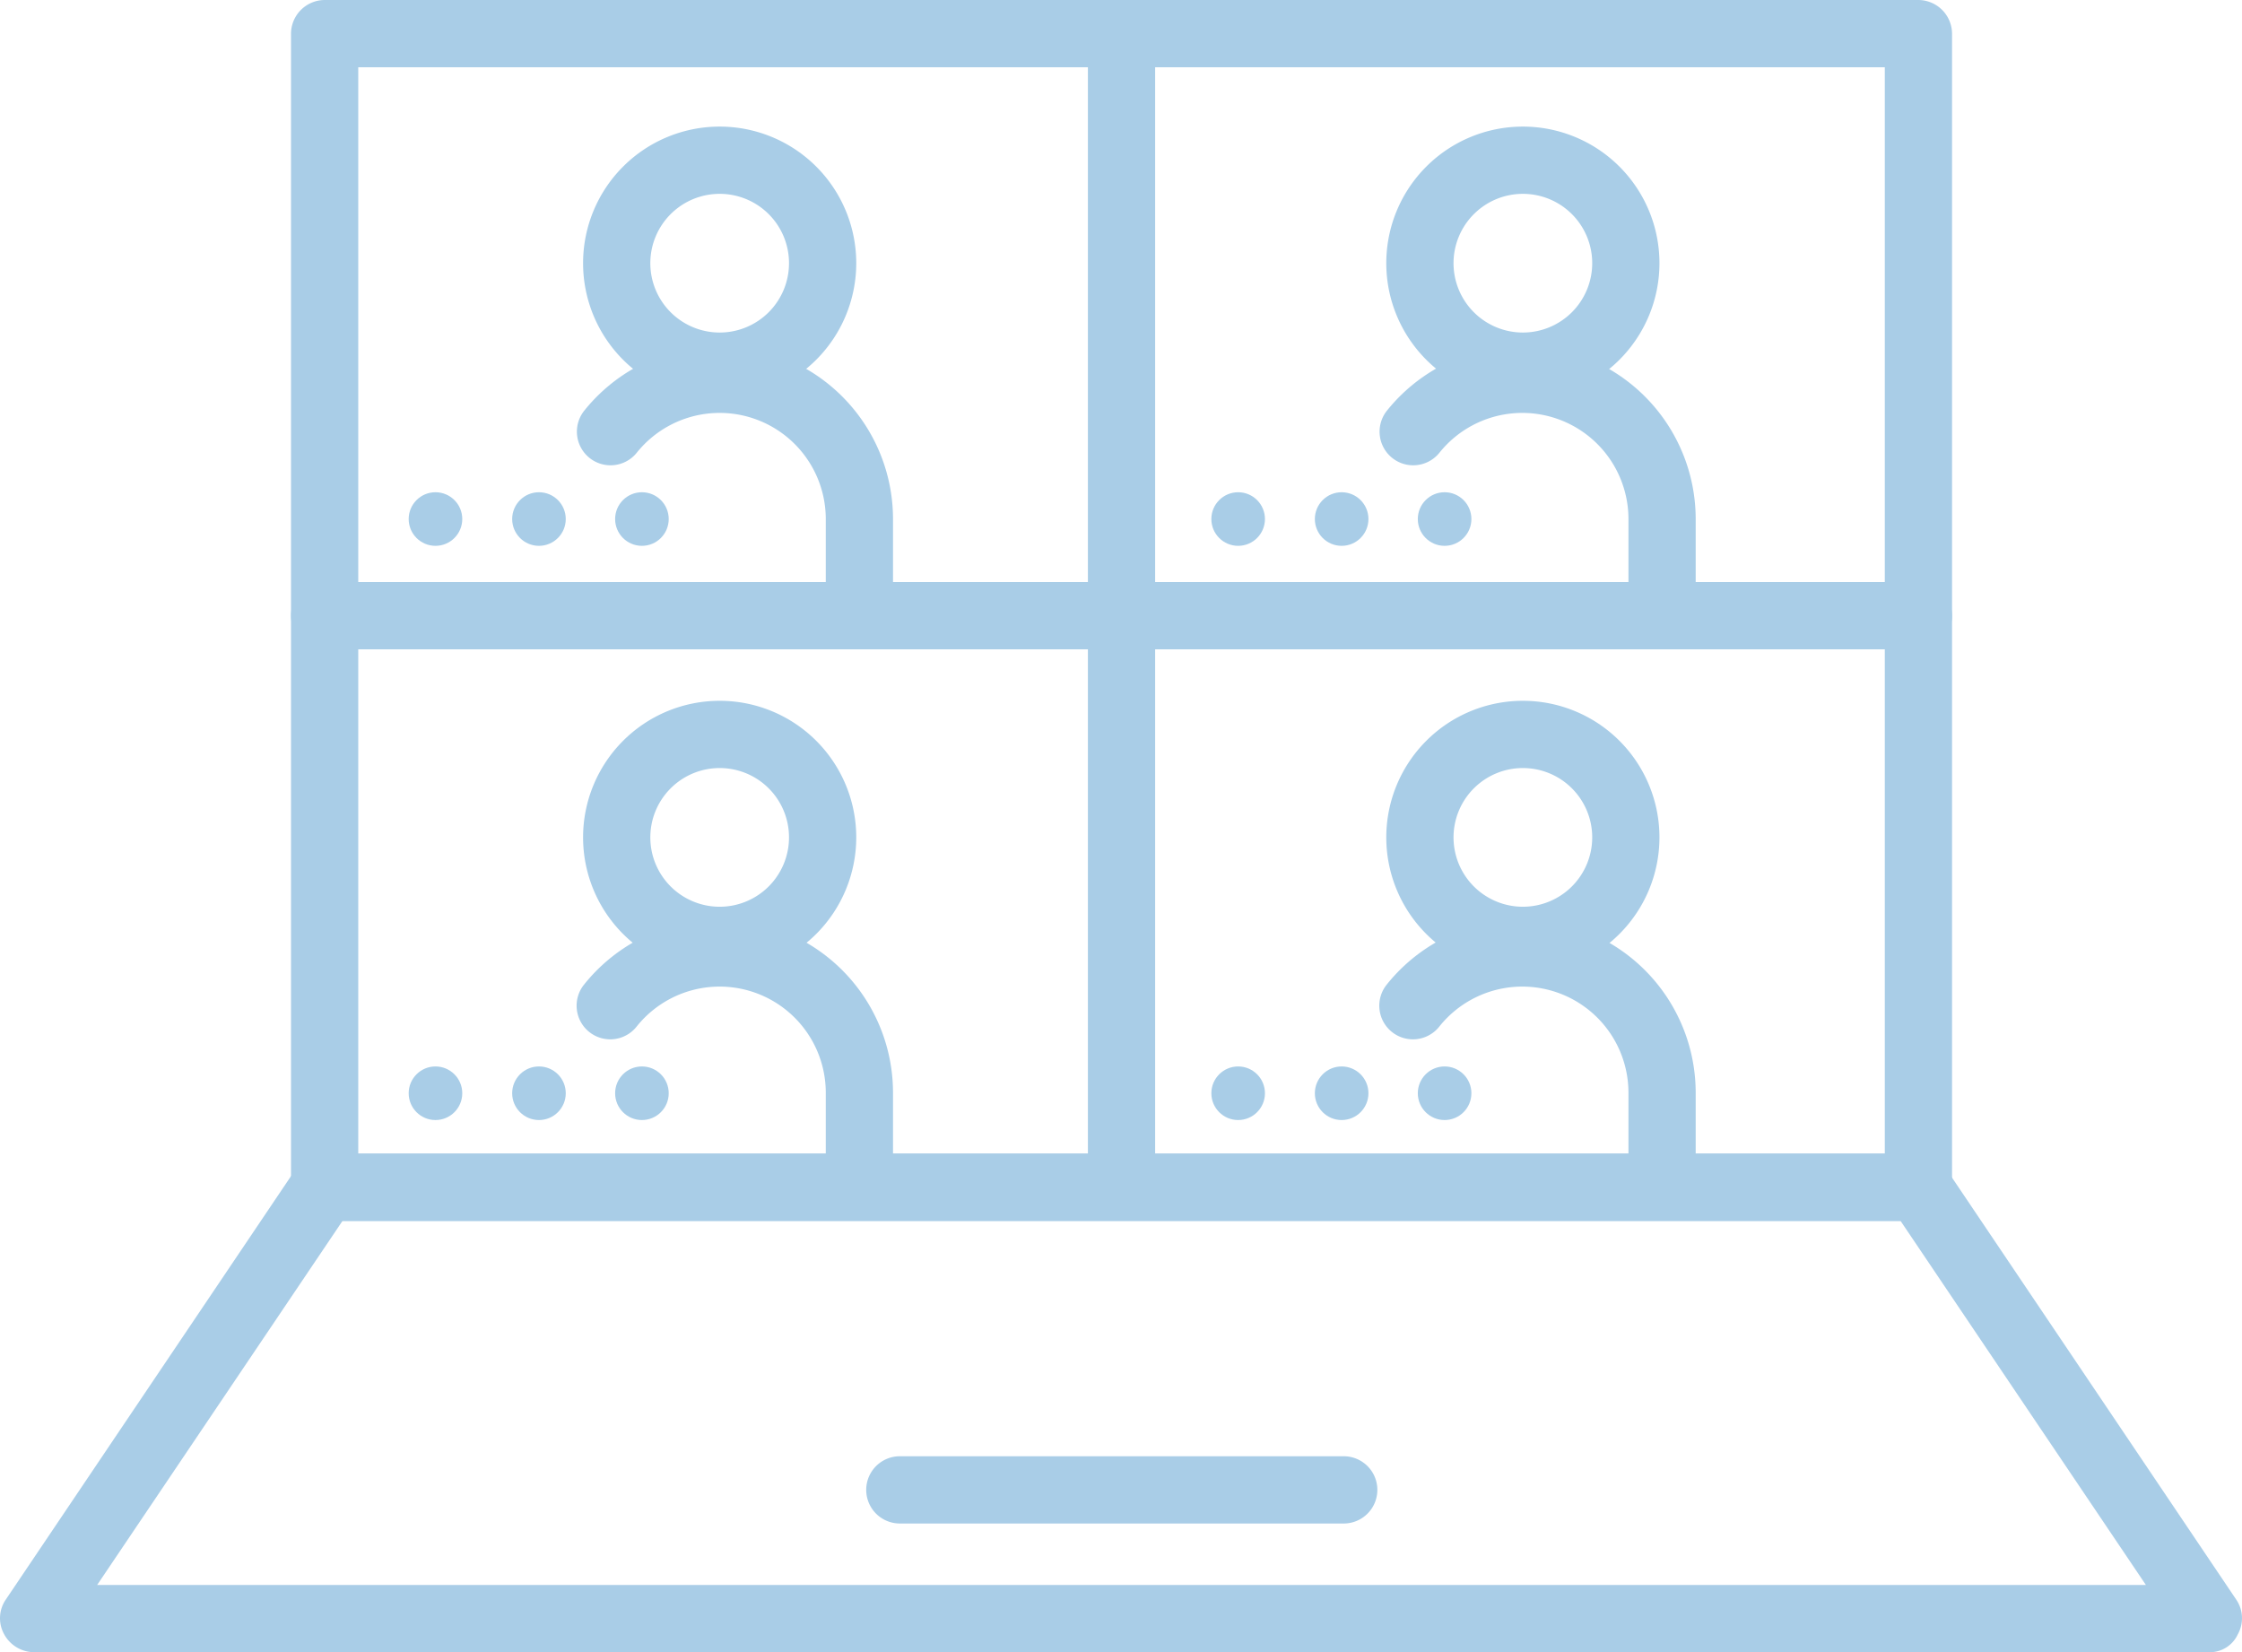
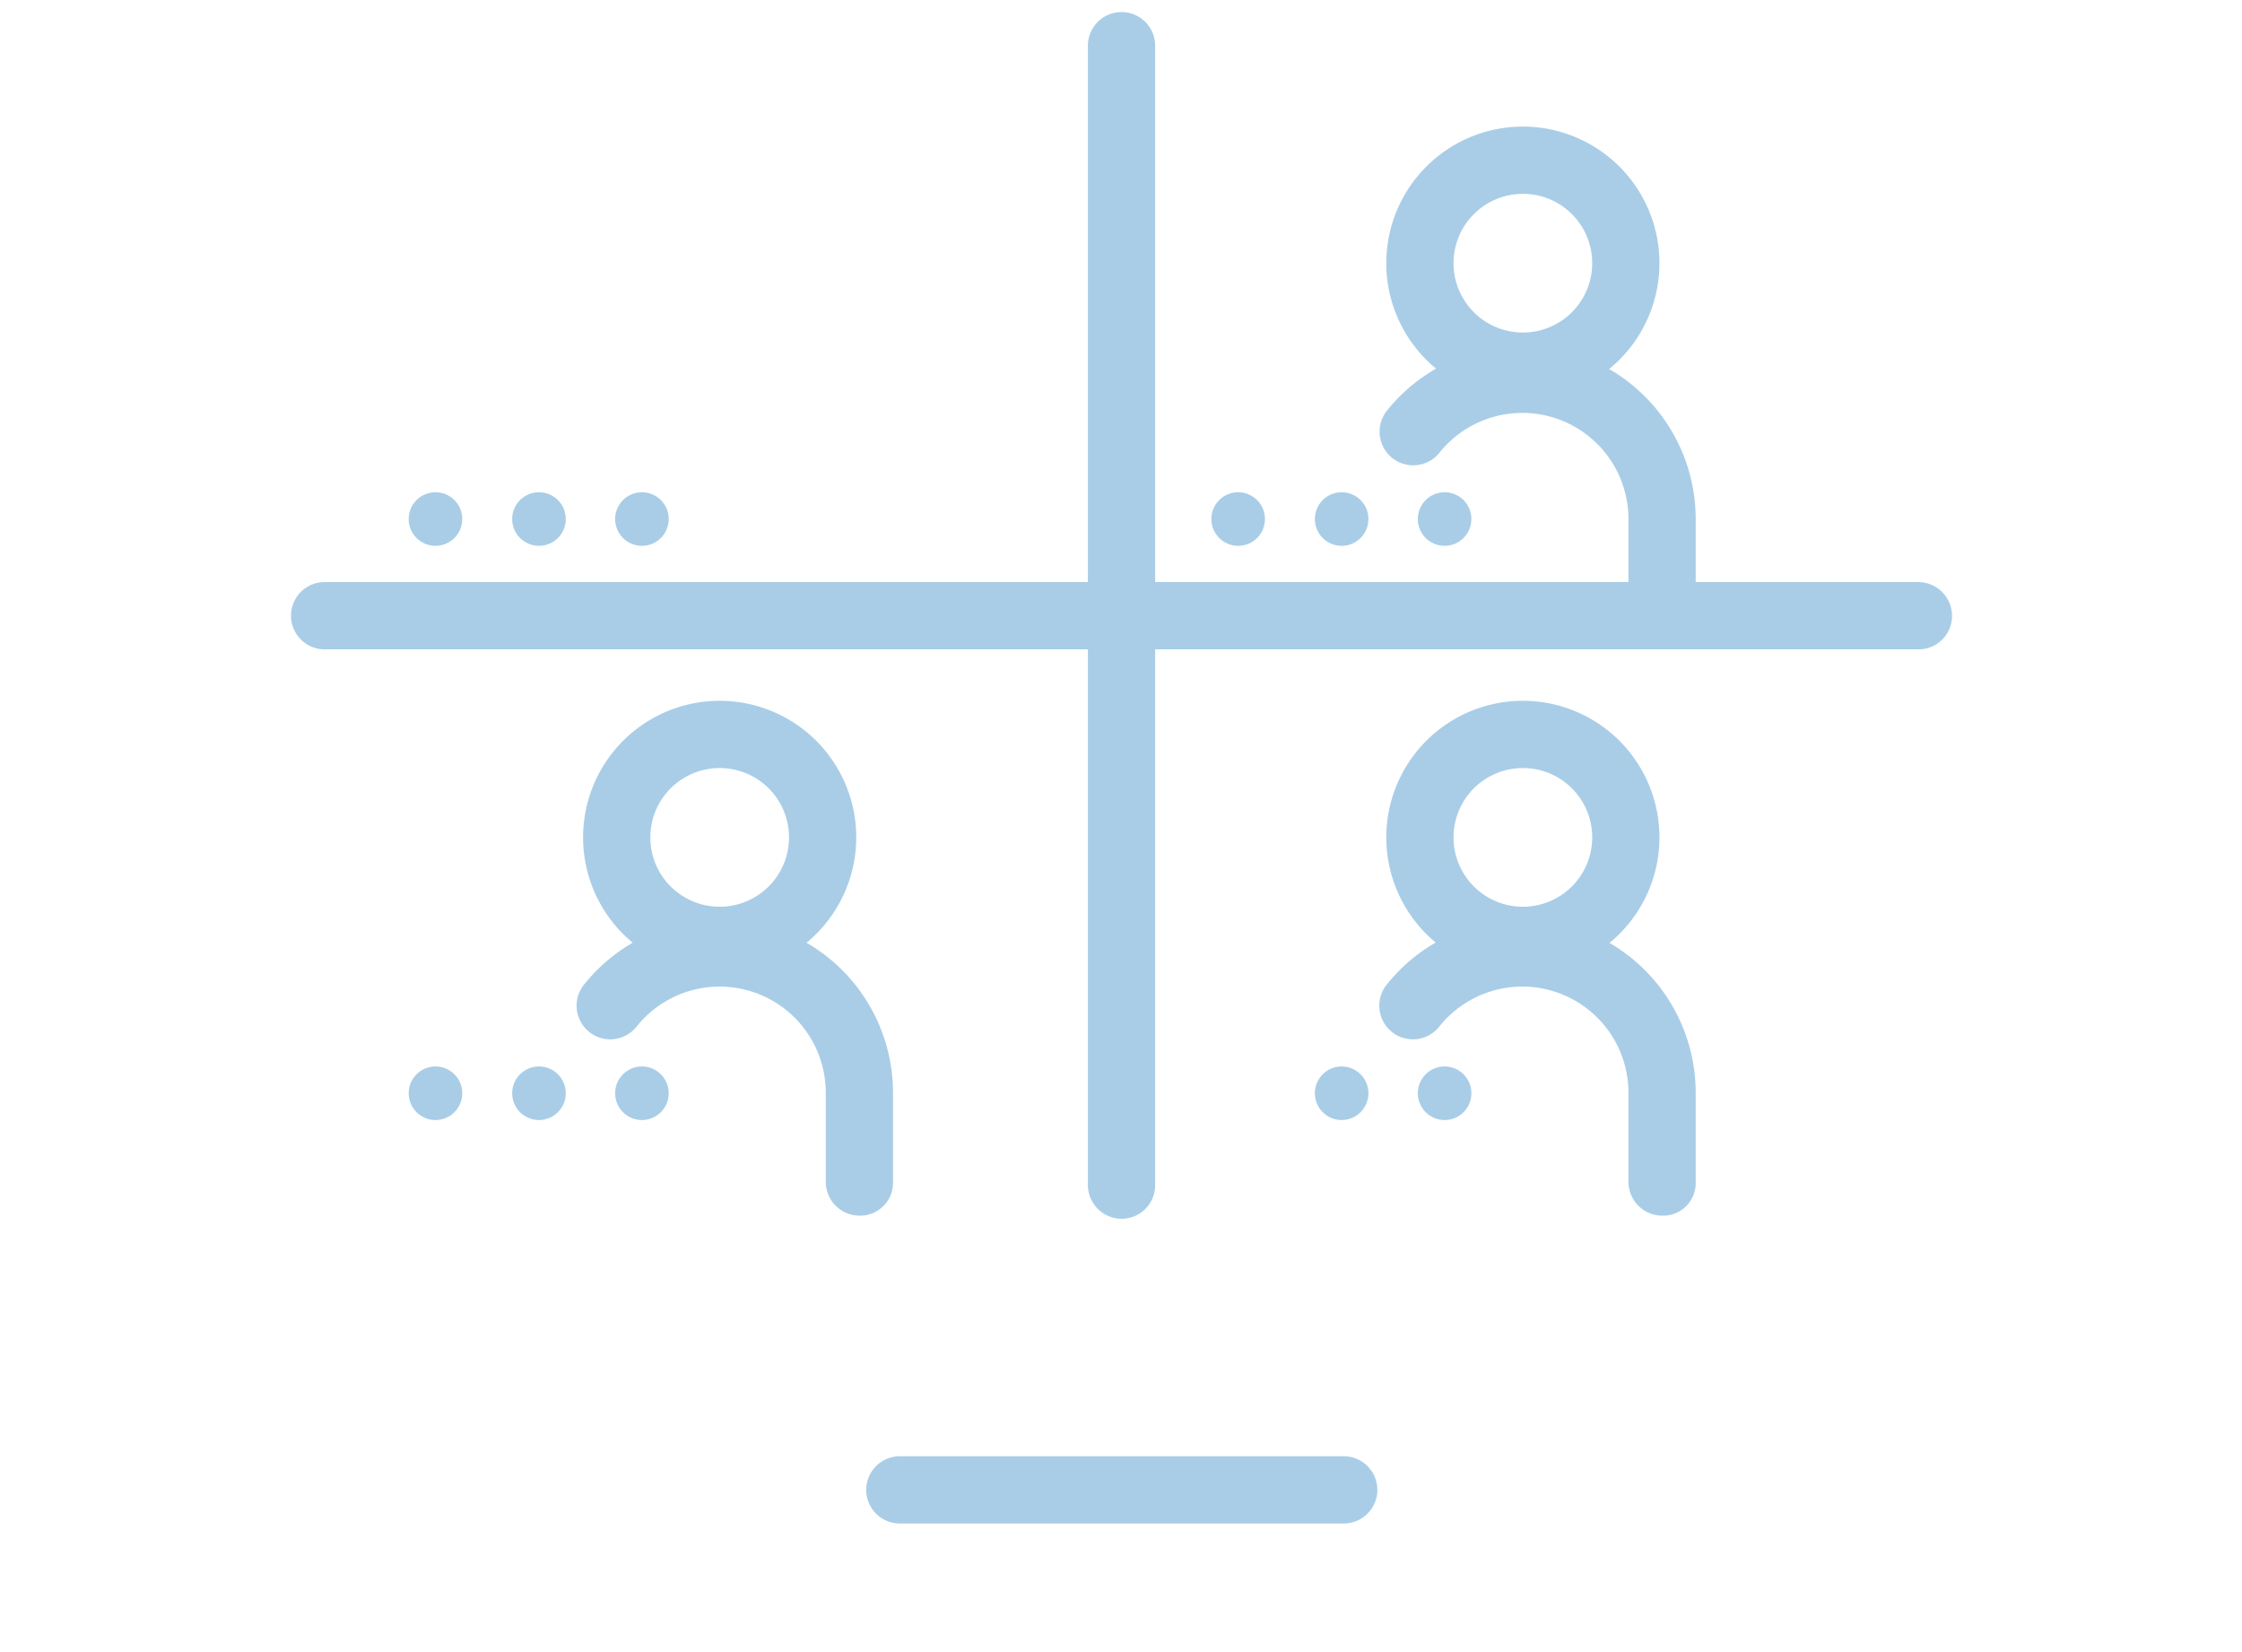
<svg xmlns="http://www.w3.org/2000/svg" width="235.289" height="173.382" viewBox="0 0 235.289 173.382">
  <g id="テレワーク" transform="translate(117.645 86.691)">
    <g id="_レイヤー1" transform="translate(-117.645 -86.691)">
      <g id="グループ_1782" data-name="グループ 1782">
-         <path id="パス_9492" data-name="パス 9492" d="M226.146,128.121H58.828a3.553,3.553,0,0,1-3.528-3.528V3.528A3.553,3.553,0,0,1,58.828,0H226.091a3.553,3.553,0,0,1,3.528,3.528V124.593a3.437,3.437,0,0,1-3.473,3.528Zm-163.79-7.057H222.563V7.057H62.357V121.064Z" transform="translate(-24.76)" fill="#a9cde7" />
-         <path id="パス_9493" data-name="パス 9493" d="M231.776,271.918H3.485a3.6,3.6,0,0,1-3.142-1.874A3.465,3.465,0,0,1,.508,266.4l30.487-45.261a3.49,3.49,0,0,1,2.922-1.544H201.179a3.631,3.631,0,0,1,2.922,1.544L234.588,266.4a3.465,3.465,0,0,1,.165,3.639A3.226,3.226,0,0,1,231.776,271.918ZM10.1,264.861H225.106l-25.745-38.2H35.846Z" transform="translate(0.097 -98.536)" fill="#a9cde7" />
        <path id="パス_9494" data-name="パス 9494" d="M214.913,284.257H168.328a3.528,3.528,0,0,1,0-7.057h46.584a3.528,3.528,0,1,1,0,7.057Z" transform="translate(-73.893 -124.381)" fill="#a9cde7" />
        <path id="パス_9495" data-name="パス 9495" d="M226.146,117.857H58.828a3.528,3.528,0,0,1,0-7.057H226.091a3.553,3.553,0,0,1,3.528,3.528A3.506,3.506,0,0,1,226.146,117.857Z" transform="translate(-24.76 -49.716)" fill="#a9cde7" />
        <path id="パス_9496" data-name="パス 9496" d="M210.528,128.932A3.553,3.553,0,0,1,207,125.4V5.828a3.528,3.528,0,0,1,7.057,0V125.4a3.517,3.517,0,0,1-3.528,3.528Z" transform="translate(-92.829 -1.032)" fill="#a9cde7" />
        <g id="グループ_1772" data-name="グループ 1772" transform="translate(42.889 13.286)">
          <g id="グループ_1770" data-name="グループ 1770" transform="translate(17.635)">
-             <path id="パス_9497" data-name="パス 9497" d="M125.234,52.767a14.334,14.334,0,1,1,14.334-14.334A14.34,14.34,0,0,1,125.234,52.767Zm0-21.611a7.277,7.277,0,1,0,7.277,7.277A7.27,7.27,0,0,0,125.234,31.157Z" transform="translate(-110.232 -24.1)" fill="#a9cde7" />
-             <path id="パス_9498" data-name="パス 9498" d="M139.354,96.893a3.553,3.553,0,0,1-3.528-3.528V83.993a11.14,11.14,0,0,0-19.847-6.946,3.53,3.53,0,0,1-5.513-4.41,18.2,18.2,0,0,1,32.416,11.357v9.372a3.517,3.517,0,0,1-3.528,3.528Z" transform="translate(-109.688 -42.811)" fill="#a9cde7" />
-           </g>
+             </g>
          <g id="グループ_1771" data-name="グループ 1771" transform="translate(0 38.37)">
            <ellipse id="楕円形_102" data-name="楕円形 102" cx="2.812" cy="2.812" rx="2.812" ry="2.812" fill="#a9cde7" />
            <ellipse id="楕円形_103" data-name="楕円形 103" cx="2.812" cy="2.812" rx="2.812" ry="2.812" transform="translate(10.861)" fill="#a9cde7" />
            <ellipse id="楕円形_104" data-name="楕円形 104" cx="2.812" cy="2.812" rx="2.812" ry="2.812" transform="translate(21.666)" fill="#a9cde7" />
          </g>
        </g>
        <g id="グループ_1775" data-name="グループ 1775" transform="translate(127.127 13.286)">
          <g id="グループ_1773" data-name="グループ 1773" transform="translate(17.635)">
            <path id="パス_9499" data-name="パス 9499" d="M278.134,52.767a14.334,14.334,0,1,1,14.334-14.334A14.34,14.34,0,0,1,278.134,52.767Zm0-21.611a7.277,7.277,0,1,0,7.277,7.277A7.27,7.27,0,0,0,278.134,31.157Z" transform="translate(-263.077 -24.1)" fill="#a9cde7" />
            <path id="パス_9500" data-name="パス 9500" d="M292.154,96.893a3.553,3.553,0,0,1-3.528-3.528V83.993a11.14,11.14,0,0,0-19.847-6.946,3.53,3.53,0,0,1-5.513-4.41,18.2,18.2,0,0,1,32.416,11.357v9.372a3.483,3.483,0,0,1-3.528,3.528Z" transform="translate(-262.488 -42.811)" fill="#a9cde7" />
          </g>
          <g id="グループ_1774" data-name="グループ 1774" transform="translate(0 38.37)">
            <ellipse id="楕円形_105" data-name="楕円形 105" cx="2.812" cy="2.812" rx="2.812" ry="2.812" fill="#a9cde7" />
            <ellipse id="楕円形_106" data-name="楕円形 106" cx="2.812" cy="2.812" rx="2.812" ry="2.812" transform="translate(10.861)" fill="#a9cde7" />
            <ellipse id="楕円形_107" data-name="楕円形 107" cx="2.812" cy="2.812" rx="2.812" ry="2.812" transform="translate(21.666)" fill="#a9cde7" />
          </g>
        </g>
        <g id="グループ_1778" data-name="グループ 1778" transform="translate(42.889 73.543)">
          <g id="グループ_1776" data-name="グループ 1776" transform="translate(17.635)">
            <path id="パス_9501" data-name="パス 9501" d="M125.234,162.067a14.334,14.334,0,1,1,14.334-14.334A14.34,14.34,0,0,1,125.234,162.067Zm0-21.611a7.277,7.277,0,1,0,7.277,7.277A7.27,7.27,0,0,0,125.234,140.457Z" transform="translate(-110.232 -133.4)" fill="#a9cde7" />
            <path id="パス_9502" data-name="パス 9502" d="M139.354,206.093a3.553,3.553,0,0,1-3.528-3.528v-9.372a11.14,11.14,0,0,0-19.847-6.946,3.53,3.53,0,1,1-5.513-4.41,18.2,18.2,0,0,1,32.416,11.357v9.372a3.45,3.45,0,0,1-3.528,3.528Z" transform="translate(-109.688 -152.066)" fill="#a9cde7" />
          </g>
          <g id="グループ_1777" data-name="グループ 1777" transform="translate(0 38.37)">
            <ellipse id="楕円形_108" data-name="楕円形 108" cx="2.812" cy="2.812" rx="2.812" ry="2.812" fill="#a9cde7" />
            <ellipse id="楕円形_109" data-name="楕円形 109" cx="2.812" cy="2.812" rx="2.812" ry="2.812" transform="translate(10.861)" fill="#a9cde7" />
            <ellipse id="楕円形_110" data-name="楕円形 110" cx="2.812" cy="2.812" rx="2.812" ry="2.812" transform="translate(21.666)" fill="#a9cde7" />
          </g>
        </g>
        <g id="グループ_1781" data-name="グループ 1781" transform="translate(127.127 73.543)">
          <g id="グループ_1779" data-name="グループ 1779" transform="translate(17.635)">
            <path id="パス_9503" data-name="パス 9503" d="M278.134,162.067a14.334,14.334,0,1,1,14.334-14.334A14.34,14.34,0,0,1,278.134,162.067Zm0-21.611a7.277,7.277,0,1,0,7.277,7.277A7.27,7.27,0,0,0,278.134,140.457Z" transform="translate(-263.077 -133.4)" fill="#a9cde7" />
            <path id="パス_9504" data-name="パス 9504" d="M292.154,206.093a3.553,3.553,0,0,1-3.528-3.528v-9.372a11.14,11.14,0,0,0-19.847-6.946,3.53,3.53,0,1,1-5.513-4.41,18.2,18.2,0,0,1,32.416,11.357v9.372a3.418,3.418,0,0,1-3.528,3.528Z" transform="translate(-262.488 -152.066)" fill="#a9cde7" />
          </g>
          <g id="グループ_1780" data-name="グループ 1780" transform="translate(0 38.37)">
-             <ellipse id="楕円形_111" data-name="楕円形 111" cx="2.812" cy="2.812" rx="2.812" ry="2.812" fill="#a9cde7" />
            <ellipse id="楕円形_112" data-name="楕円形 112" cx="2.812" cy="2.812" rx="2.812" ry="2.812" transform="translate(10.861)" fill="#a9cde7" />
            <ellipse id="楕円形_113" data-name="楕円形 113" cx="2.812" cy="2.812" rx="2.812" ry="2.812" transform="translate(21.666)" fill="#a9cde7" />
          </g>
        </g>
      </g>
    </g>
  </g>
</svg>